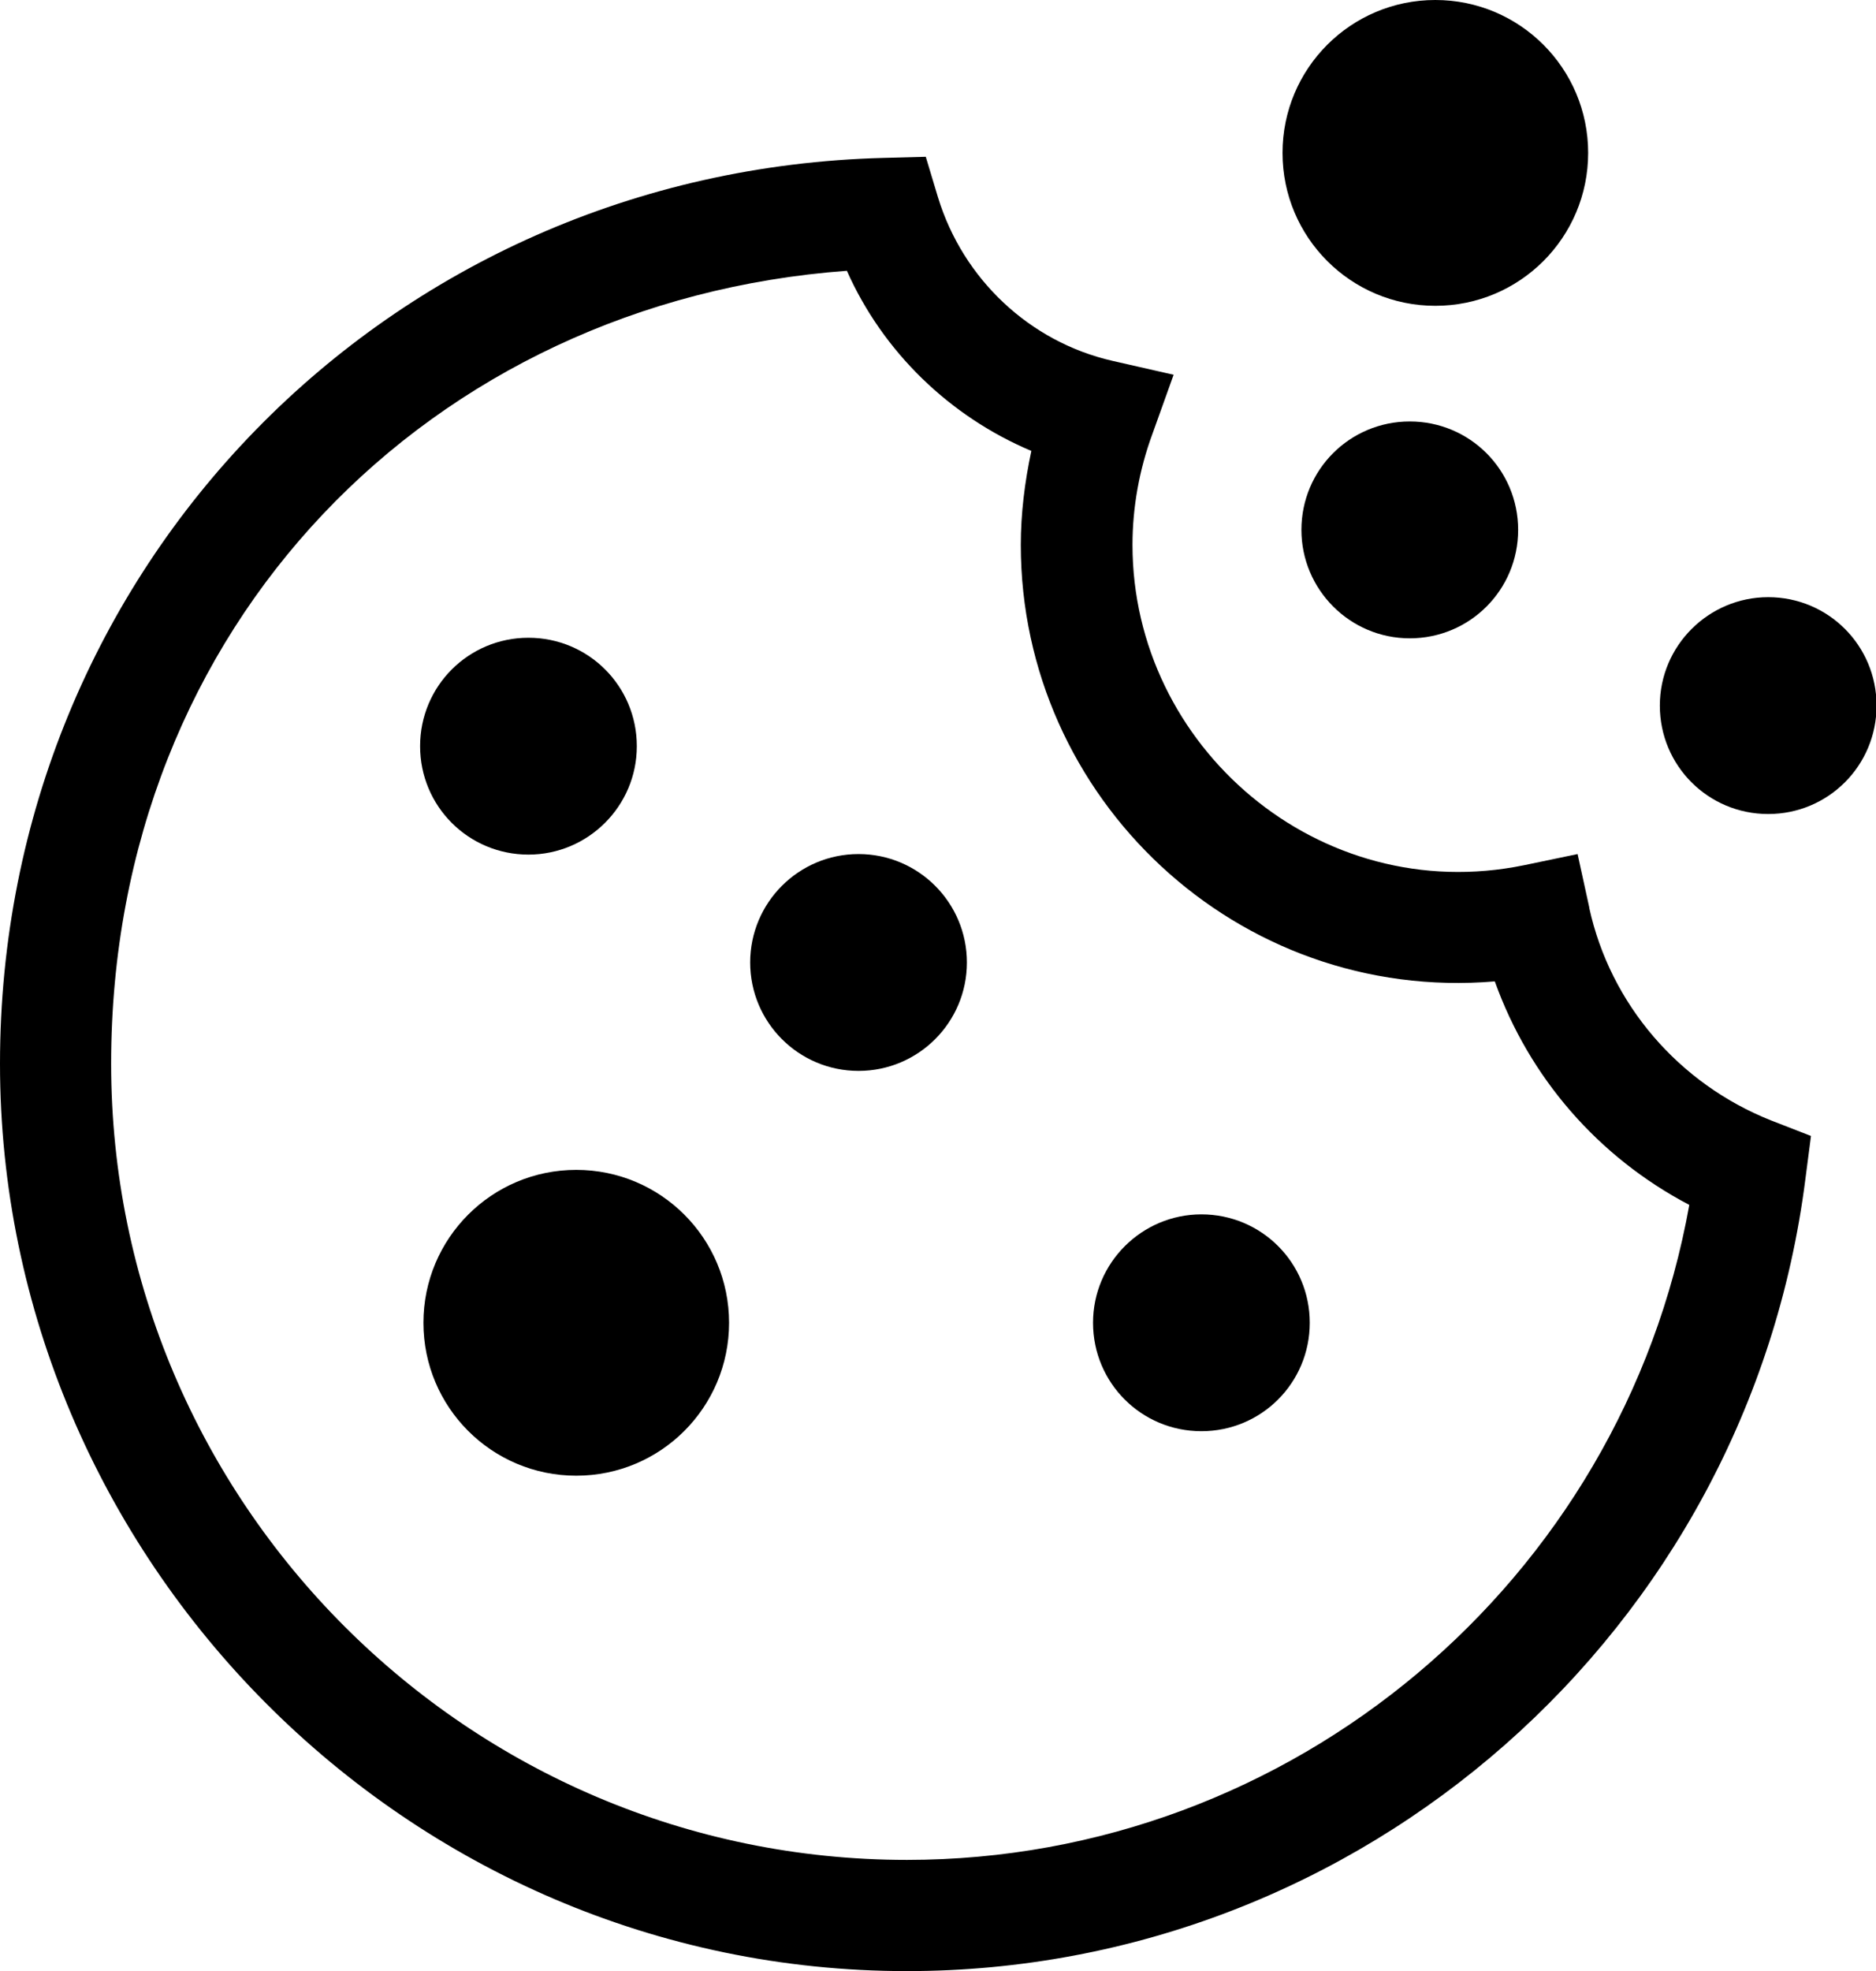
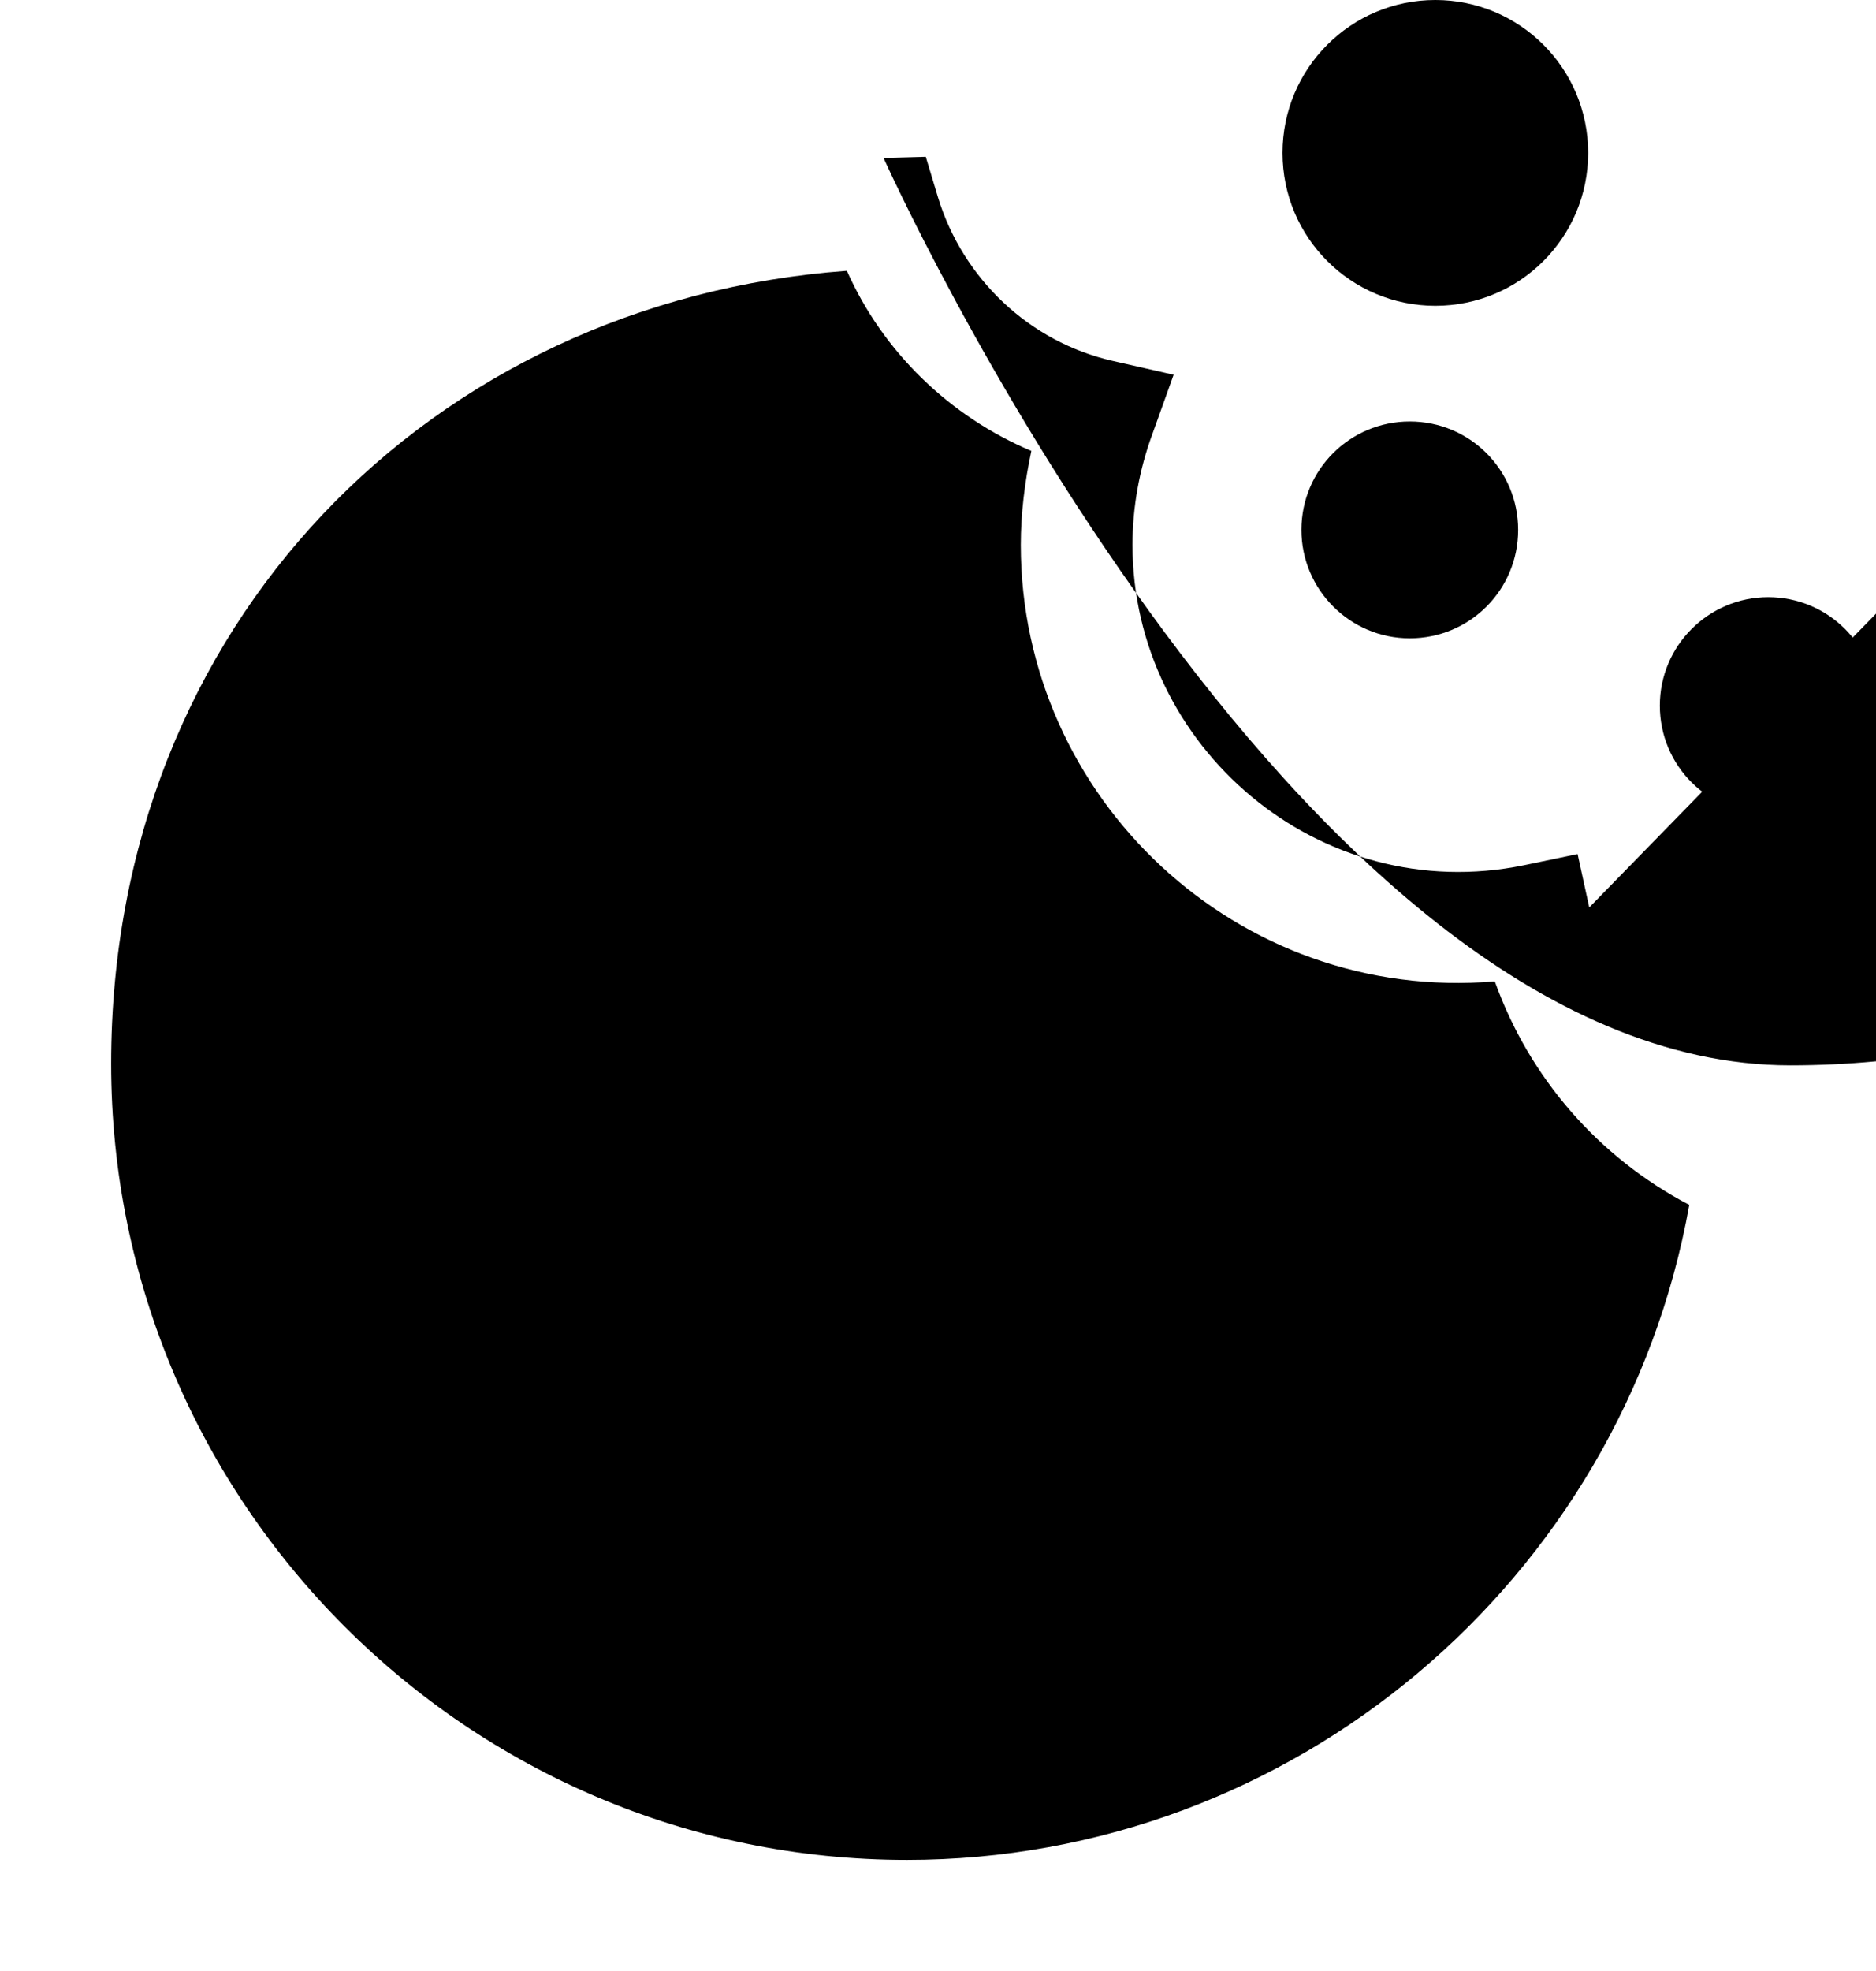
<svg xmlns="http://www.w3.org/2000/svg" id="Layer_2" data-name="Layer 2" viewBox="0 0 33.76 35.45">
  <defs>
    <style>
      .cls-1 {
        stroke-width: 0px;
      }
    </style>
  </defs>
  <g id="Layer_1-2" data-name="Layer 1">
    <g>
-       <path class="cls-1" d="m28.6,16.32l-.21-.96-.96.2c-3.69.76-7.05-2.13-7.05-5.76,0-.67.12-1.35.36-2l.38-1.06-1.1-.25c-1.49-.34-2.69-1.47-3.14-2.94l-.22-.73-.76.02C6.98,3.07,0,10.22,0,19.13s7.32,16.32,16.32,16.32c8.19,0,15.14-6.12,16.17-14.25l.1-.77-.72-.28c-1.66-.66-2.89-2.09-3.27-3.82Zm-12.28,17.13c-7.89,0-14.32-6.42-14.32-14.32S7.76,5.42,15.24,4.87c.65,1.46,1.85,2.62,3.32,3.24-.12.56-.19,1.13-.19,1.69,0,4.56,3.9,8.24,8.53,7.85.62,1.73,1.86,3.16,3.5,4.02-1.21,6.76-7.14,11.78-14.08,11.78Z" />
+       <path class="cls-1" d="m28.6,16.32l-.21-.96-.96.2c-3.69.76-7.05-2.13-7.05-5.76,0-.67.12-1.35.36-2l.38-1.06-1.1-.25c-1.49-.34-2.69-1.47-3.14-2.94l-.22-.73-.76.02s7.32,16.32,16.32,16.32c8.19,0,15.14-6.12,16.17-14.25l.1-.77-.72-.28c-1.66-.66-2.89-2.09-3.27-3.82Zm-12.28,17.13c-7.89,0-14.32-6.42-14.32-14.32S7.76,5.42,15.24,4.87c.65,1.46,1.85,2.62,3.32,3.24-.12.56-.19,1.13-.19,1.69,0,4.56,3.9,8.24,8.53,7.85.62,1.73,1.86,3.16,3.5,4.02-1.21,6.76-7.14,11.78-14.08,11.78Z" />
      <path class="cls-1" d="m25.83,5.5c1.52,0,2.75-1.23,2.75-2.75s-1.23-2.75-2.75-2.75-2.75,1.23-2.75,2.75,1.23,2.75,2.75,2.75Z" />
-       <path class="cls-1" d="m10.37,21.04c-1.52,0-2.75,1.23-2.75,2.75s1.23,2.75,2.75,2.75,2.75-1.23,2.75-2.75-1.23-2.75-2.75-2.75Z" />
      <path class="cls-1" d="m23.42,9.53c0,1.07.87,1.95,1.95,1.95s1.95-.87,1.95-1.95-.87-1.95-1.95-1.95-1.95.87-1.95,1.95Z" />
      <path class="cls-1" d="m31.82,10.74c-1.07,0-1.95.87-1.95,1.95s.87,1.95,1.95,1.95,1.95-.87,1.95-1.95-.87-1.95-1.95-1.95Z" />
      <path class="cls-1" d="m9.51,15.37c1.07,0,1.95-.87,1.95-1.95s-.87-1.95-1.95-1.95-1.95.87-1.95,1.95.87,1.95,1.95,1.95Z" />
      <circle class="cls-1" cx="15.45" cy="17.31" r="1.95" />
      <path class="cls-1" d="m21.62,21.84c-1.07,0-1.95.87-1.95,1.95s.87,1.95,1.95,1.95,1.95-.87,1.95-1.95-.87-1.95-1.95-1.95Z" />
    </g>
  </g>
</svg>